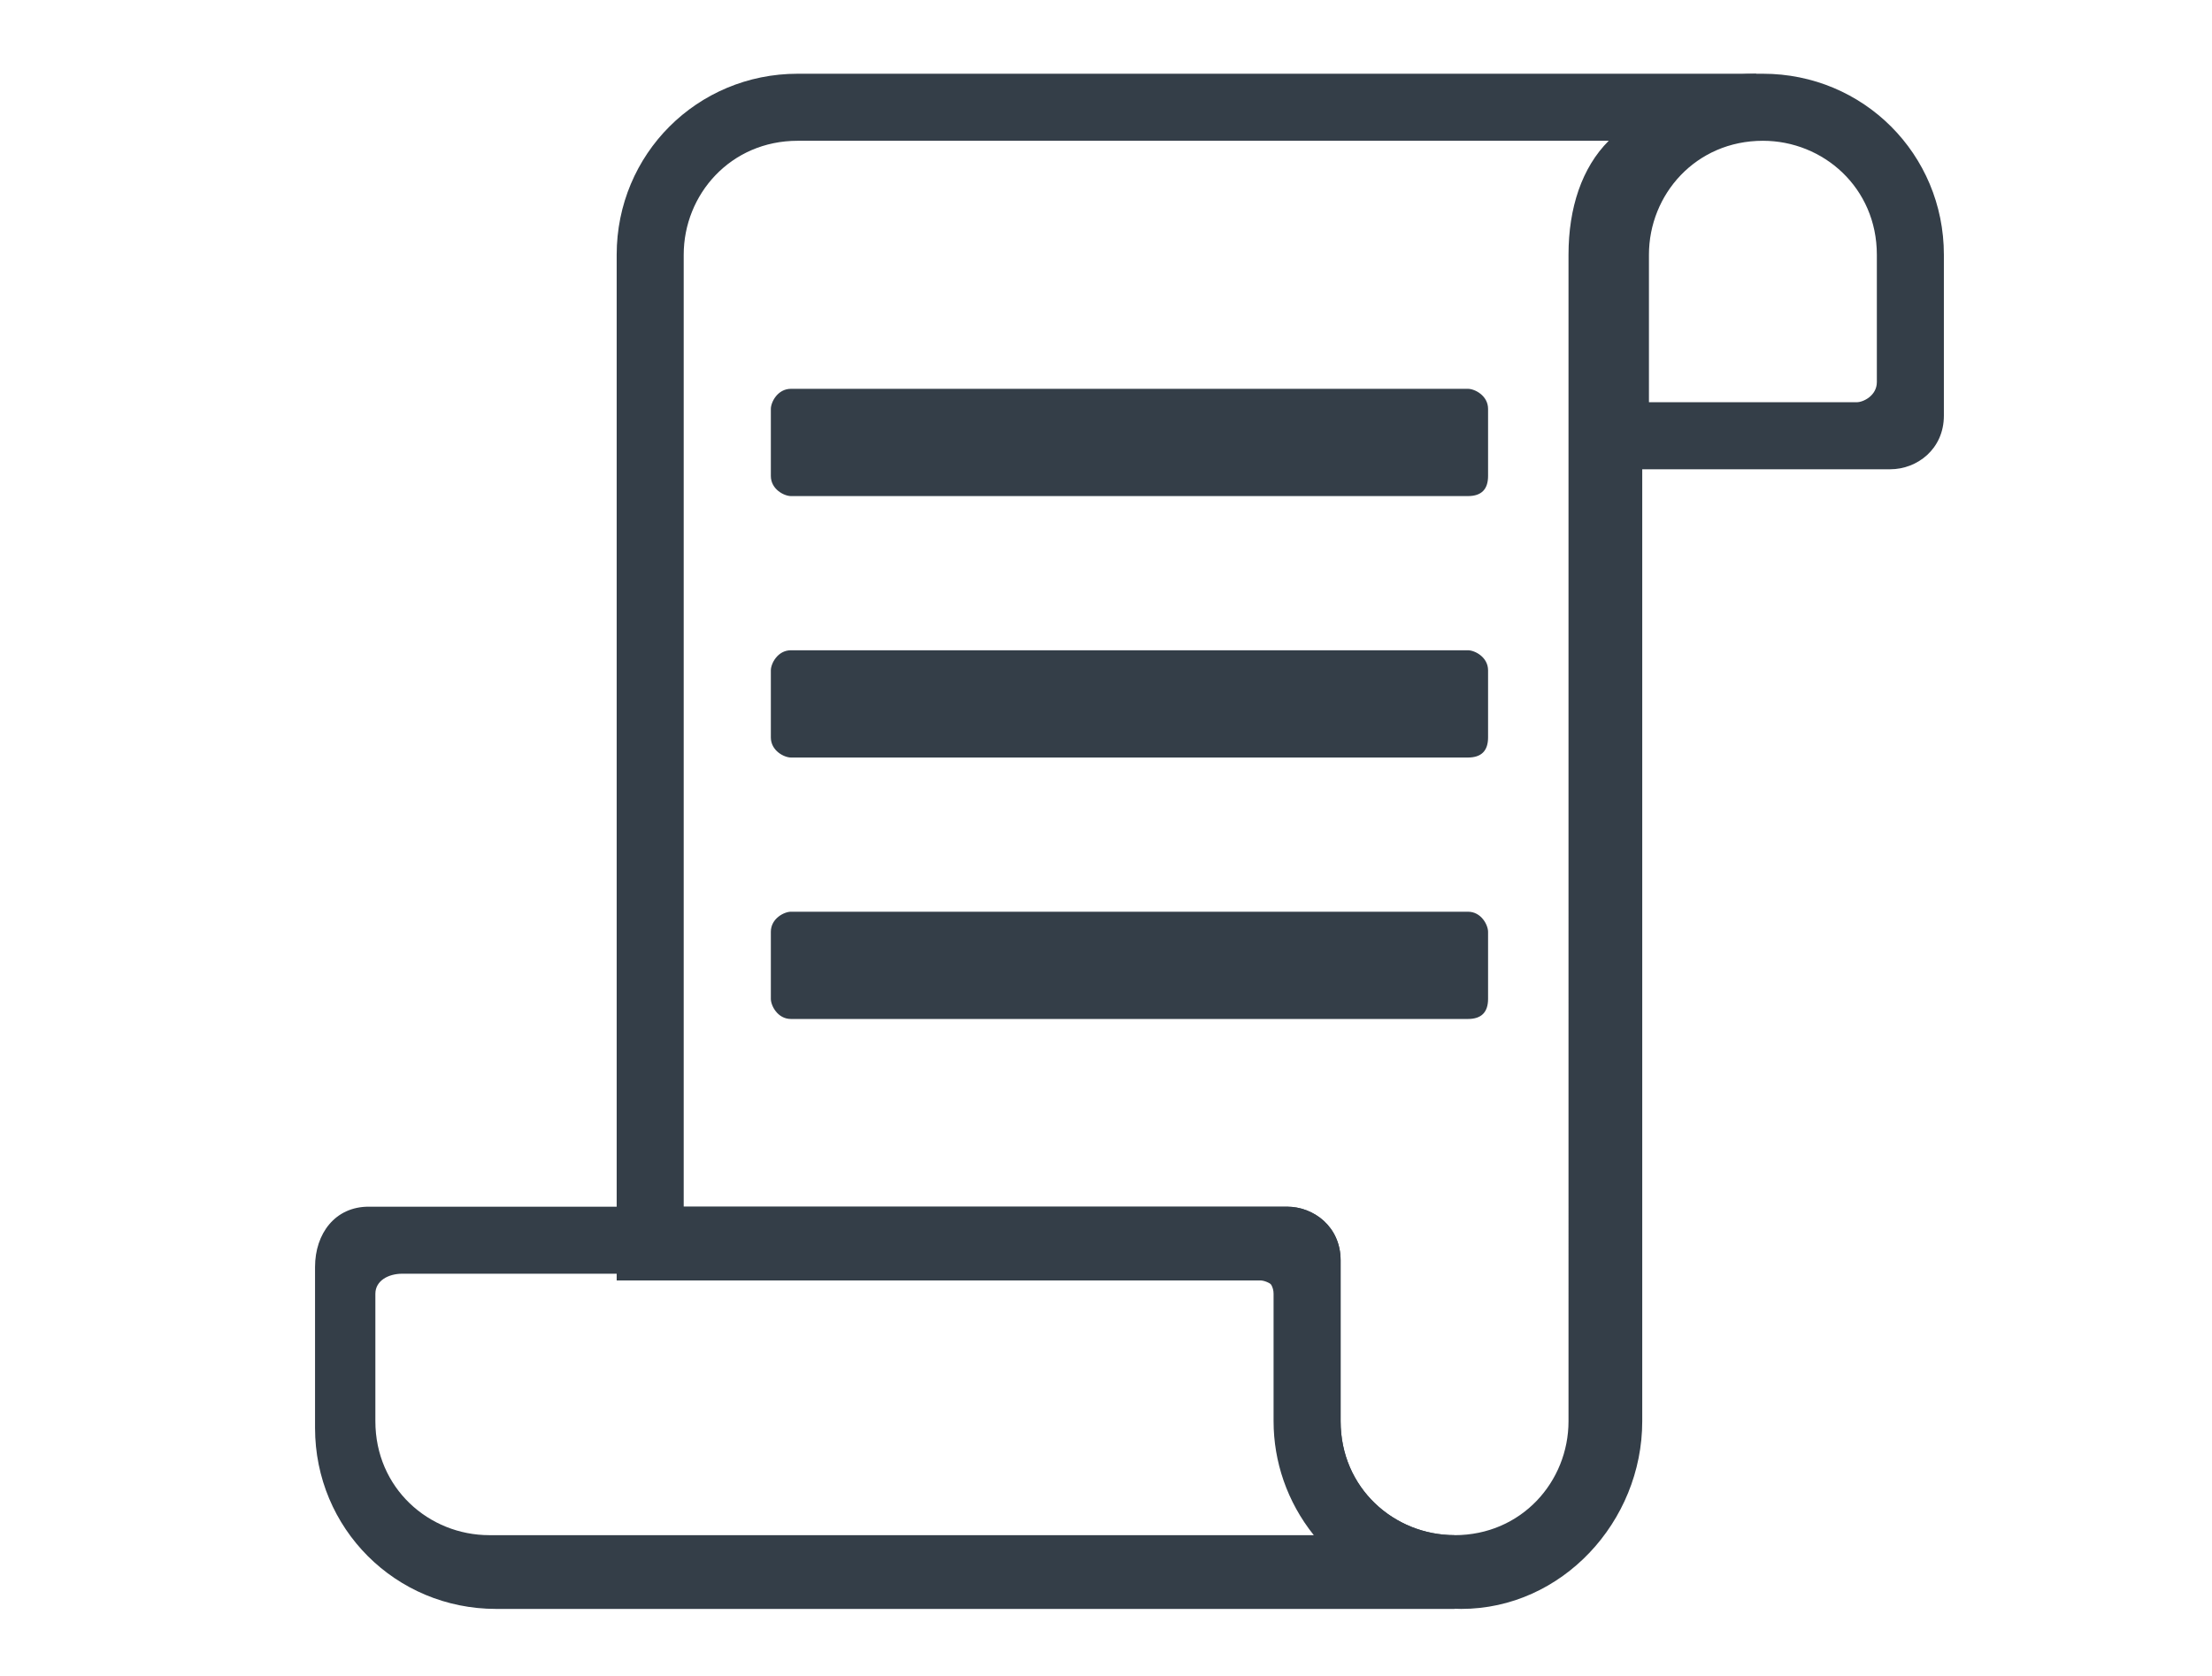
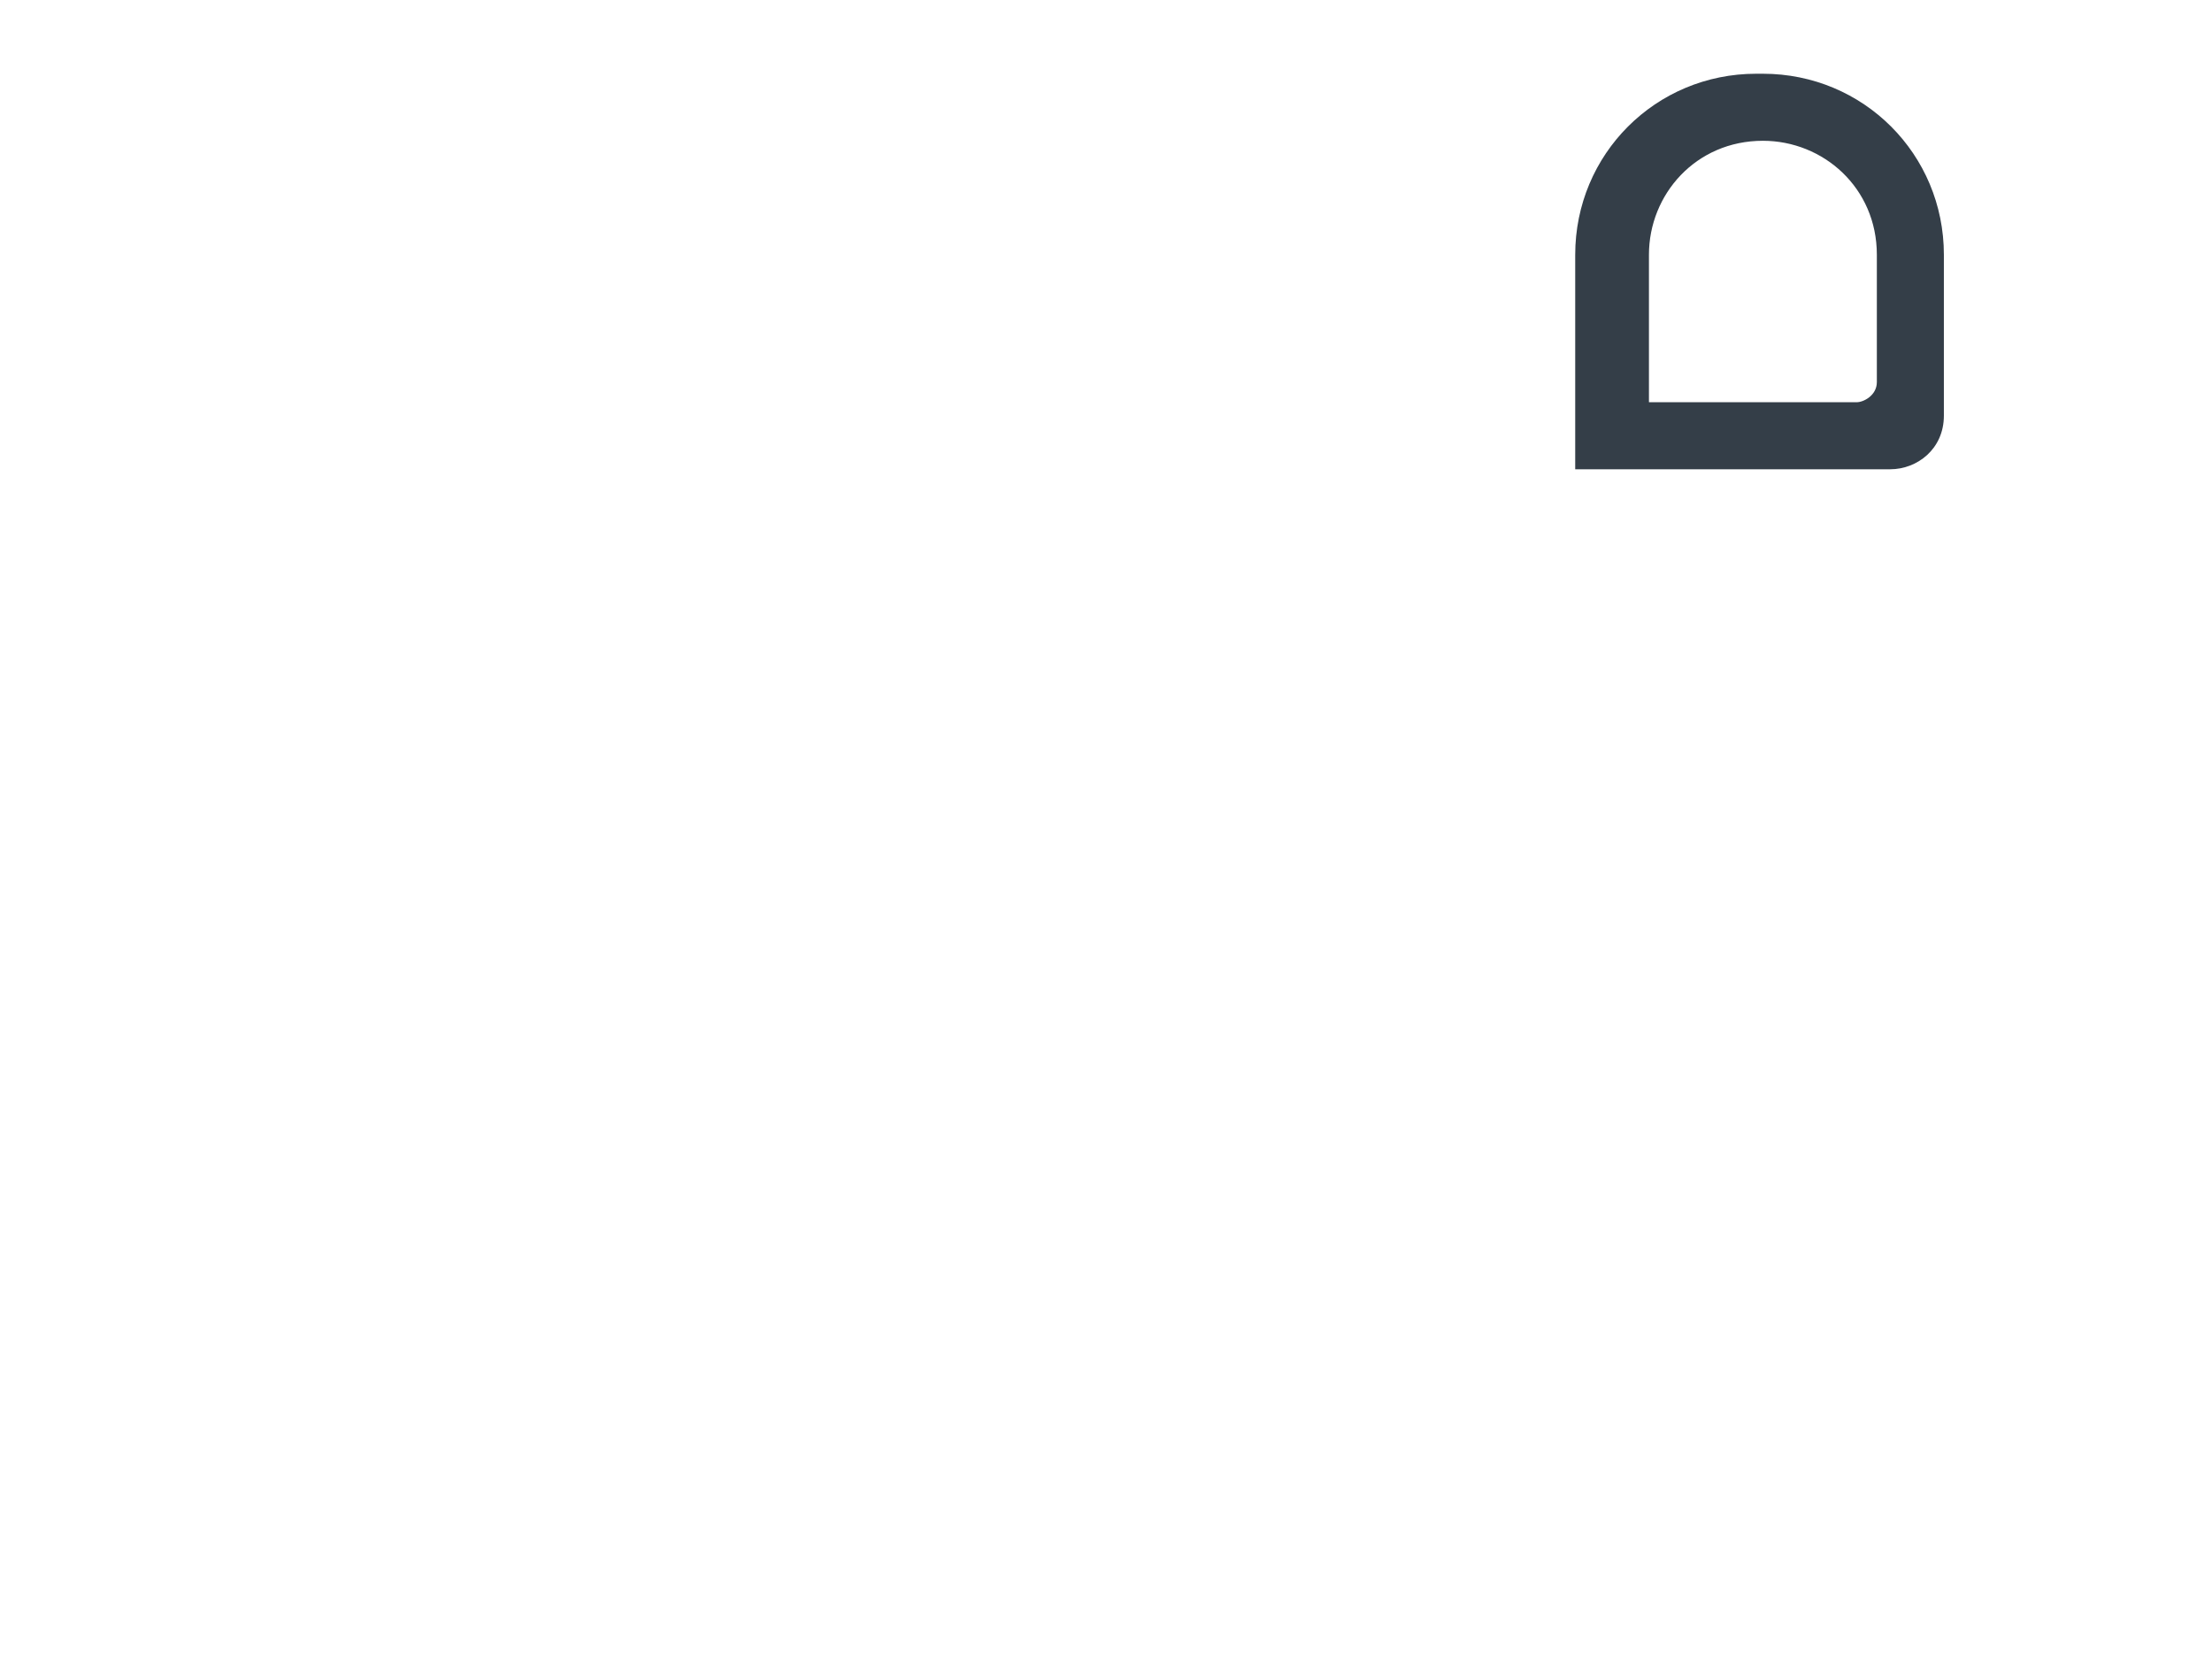
<svg xmlns="http://www.w3.org/2000/svg" version="1.0" id="Layer_1" x="0px" y="0px" width="33px" height="25px" viewBox="0 0 33 25" style="enable-background:new 0 0 33 25;" xml:space="preserve">
  <style type="text/css">
	.st0{fill:#343E48;}
</style>
  <path class="st0" d="M28.2,7h-4.7V3.8c0-1.5,1.2-2.7,2.7-2.7h0.1c1.5,0,2.7,1.2,2.7,2.7v2.4C29,6.7,28.6,7,28.2,7z M24.5,6h3.2  C27.8,6,28,5.9,28,5.7V3.8c0-1-0.8-1.7-1.7-1.7h0c-1,0-1.7,0.8-1.7,1.7V6z" />
-   <path class="st0" d="M21.8,24L21.8,24c-1.5,0-2.7-1.2-2.7-2.7v-1.9c0-0.2-0.2-0.3-0.3-0.3H9.2V3.8c0-1.5,1.2-2.7,2.7-2.7h14.3V2  c-1,0-1.7,0.8-1.7,1.7v17.5C24.5,22.7,23.3,24,21.8,24z M10.1,18h9.1c0.4,0,0.8,0.3,0.8,0.8v2.4c0,1,0.8,1.7,1.7,1.7h0  c1,0,1.7-0.8,1.7-1.7V3.8c0-0.7,0.2-1.3,0.6-1.7H11.9c-1,0-1.7,0.8-1.7,1.7V18z M21.9,15.2H11.8c-0.2,0-0.3-0.2-0.3-0.3v-1  c0-0.2,0.2-0.3,0.3-0.3h10.1c0.2,0,0.3,0.2,0.3,0.3v1C22.2,15.1,22.1,15.2,21.9,15.2z M22.2,11v-1c0-0.2-0.2-0.3-0.3-0.3H11.8  c-0.2,0-0.3,0.2-0.3,0.3v1c0,0.2,0.2,0.3,0.3,0.3h10.1C22.1,11.3,22.2,11.2,22.2,11z M22.2,7.1v-1c0-0.2-0.2-0.3-0.3-0.3H11.8  c-0.2,0-0.3,0.2-0.3,0.3v1c0,0.2,0.2,0.3,0.3,0.3h10.1C22.1,7.4,22.2,7.3,22.2,7.1z" />
-   <path class="st0" d="M21.7,24H7.4c-1.5,0-2.7-1.2-2.7-2.7v-2.4C4.7,18.4,5,18,5.5,18h13.7c0.4,0,0.8,0.3,0.8,0.8v2.4  c0,1,0.8,1.7,1.7,1.7V24z M5.6,19.3v1.9c0,1,0.8,1.7,1.7,1.7h12.3c-0.4-0.5-0.6-1.1-0.6-1.7v-1.9c0-0.2-0.2-0.3-0.3-0.3H6  C5.8,19,5.6,19.1,5.6,19.3z" />
</svg>